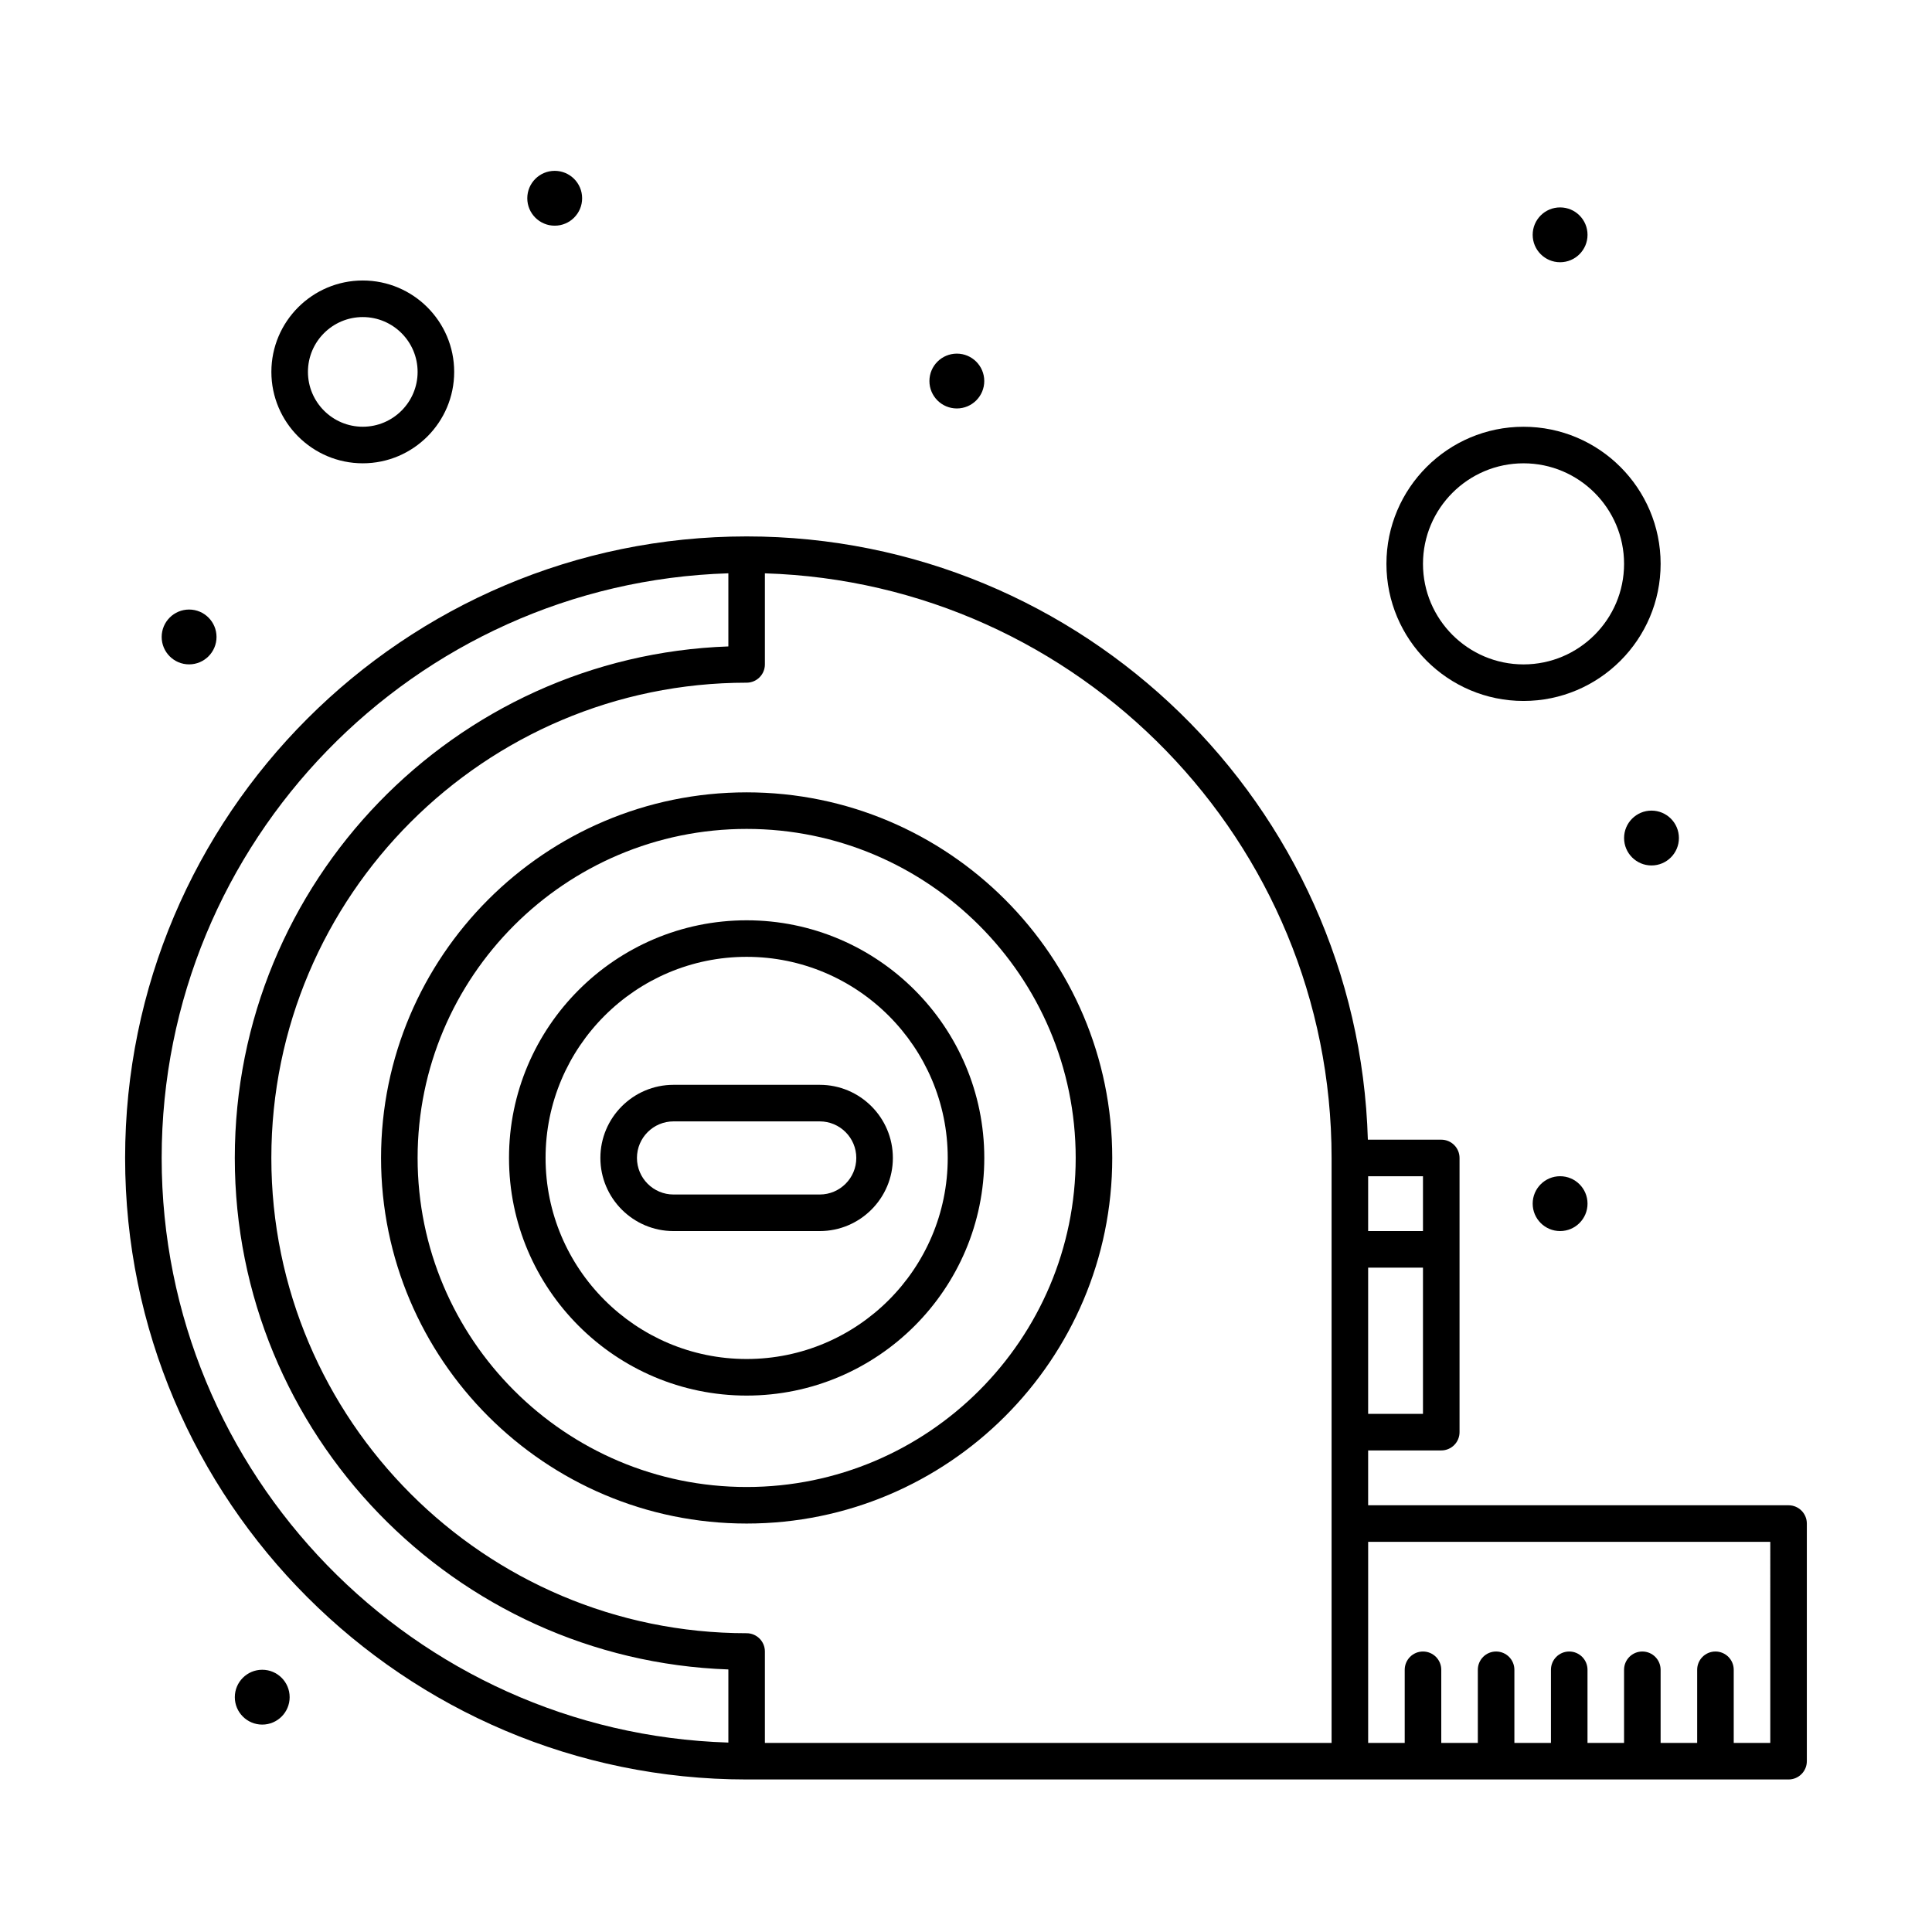
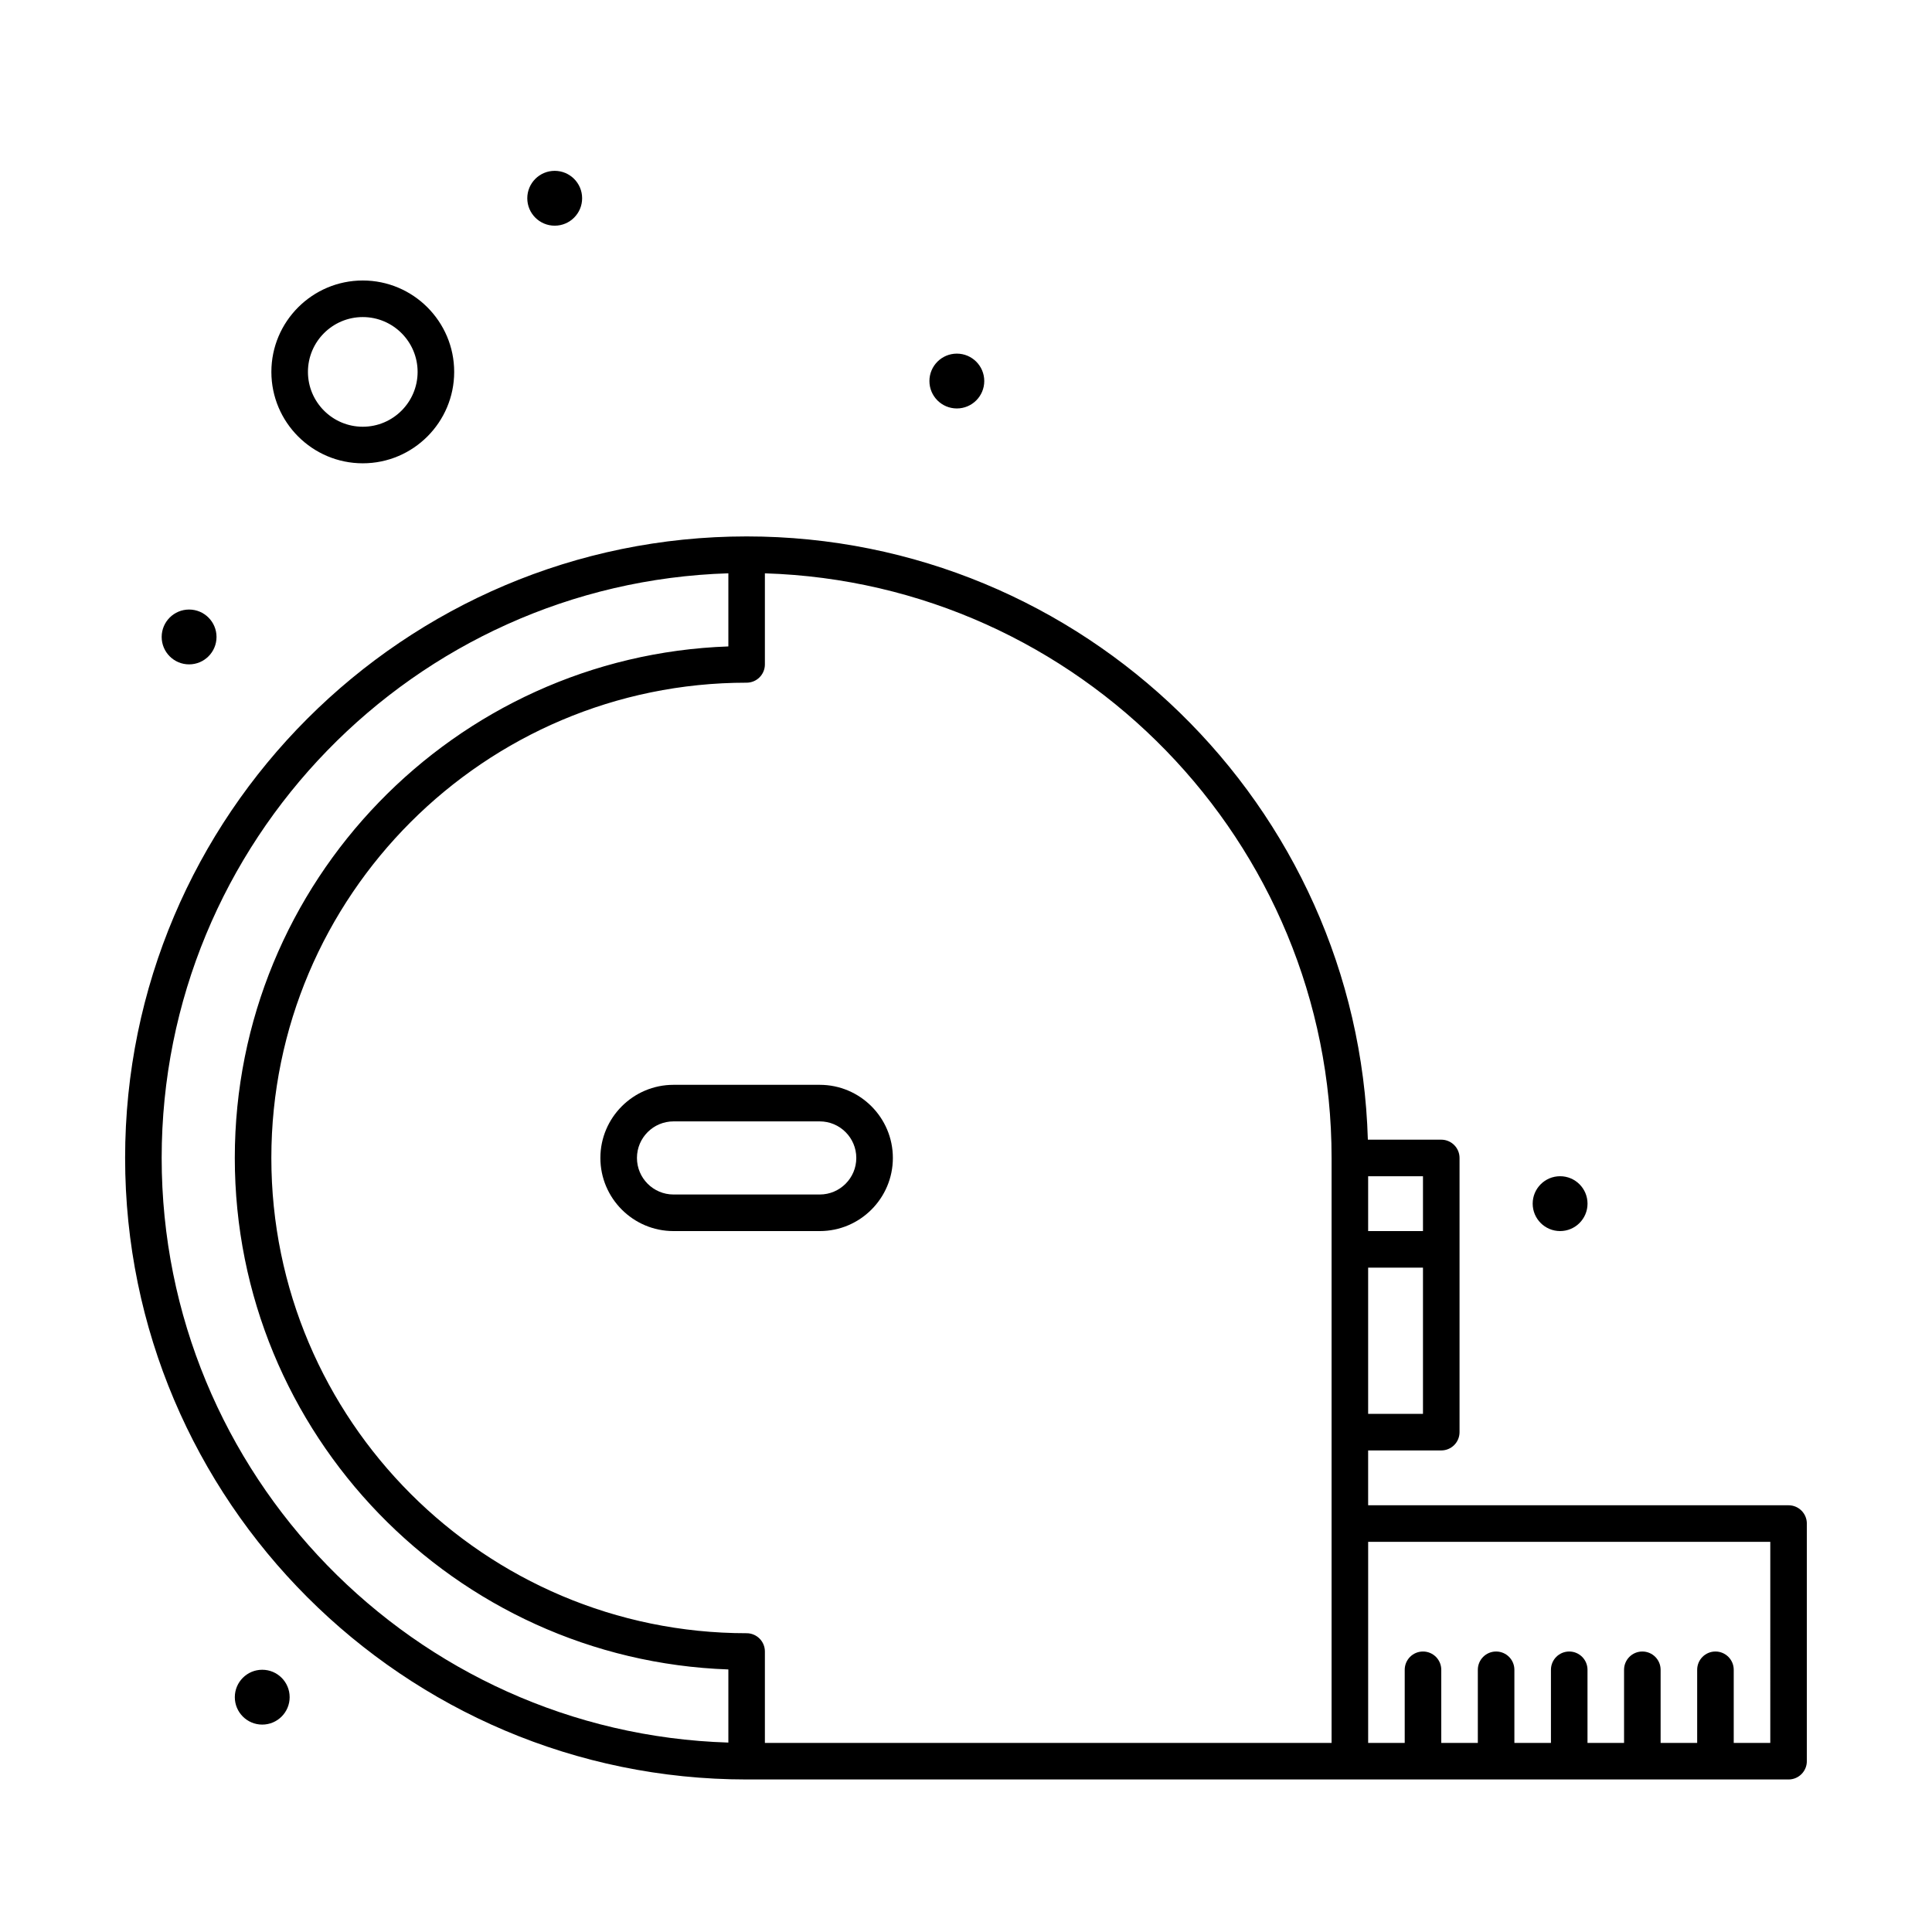
<svg xmlns="http://www.w3.org/2000/svg" fill="#000000" width="800px" height="800px" version="1.1" viewBox="144 144 512 512">
  <g>
    <path d="m617.99 542.91h-111.42v-14.531h19.379c2.676 0 4.844-2.168 4.844-4.844v-72.664c0-2.676-2.168-4.844-4.844-4.844h-19.453c-2.574-88.59-75.434-159.87-164.63-159.87-90.82 0-164.71 73.887-164.71 164.71 0 90.82 73.887 164.71 164.71 164.71h276.12c2.676 0 4.844-2.168 4.844-4.844v-62.977c0-2.672-2.168-4.844-4.844-4.844zm-96.887-24.219h-14.531v-38.754h14.531zm0-48.445h-14.531v-14.531h14.531zm-24.219-19.375v155.02l-150.18-0.004v-24.223c0-2.676-2.168-4.844-4.844-4.844-69.449 0-125.95-56.504-125.95-125.95s56.504-125.95 125.95-125.95c2.676 0 4.844-2.168 4.844-4.844v-24.137c83.246 2.57 150.18 71.078 150.18 154.94zm-310.04 0c0-83.855 66.93-152.37 150.18-154.94v19.379c-72.559 2.559-130.8 62.383-130.8 135.56 0 73.172 58.238 133 130.8 135.55v19.379c-83.246-2.57-150.18-71.078-150.18-154.93zm426.3 155.02h-9.688v-19.379c0-2.676-2.168-4.844-4.844-4.844-2.676 0-4.844 2.168-4.844 4.844v19.379h-9.688v-19.379c0-2.676-2.168-4.844-4.844-4.844-2.676 0-4.844 2.168-4.844 4.844v19.379h-9.688v-19.379c0-2.676-2.168-4.844-4.844-4.844-2.676 0-4.844 2.168-4.844 4.844v19.379h-9.688v-19.379c0-2.676-2.168-4.844-4.844-4.844-2.676 0-4.844 2.168-4.844 4.844v19.379h-9.688v-19.379c0-2.676-2.168-4.844-4.844-4.844-2.676 0-4.844 2.168-4.844 4.844v19.379h-9.688v-53.289h106.57z" />
-     <path d="m341.87 353.98c-53.422 0-96.887 43.465-96.887 96.887s43.465 96.887 96.887 96.887c53.422 0 96.887-43.465 96.887-96.887s-43.465-96.887-96.887-96.887zm0 184.09c-48.082 0-87.199-39.117-87.199-87.199s39.117-87.199 87.199-87.199c48.082 0 87.199 39.117 87.199 87.199-0.004 48.082-39.117 87.199-87.199 87.199z" />
-     <path d="m341.87 387.89c-34.727 0-62.977 28.25-62.977 62.977 0 34.727 28.25 62.977 62.977 62.977 34.727 0 62.977-28.25 62.977-62.977 0-34.727-28.254-62.977-62.977-62.977zm0 116.26c-29.383 0-53.289-23.906-53.289-53.289 0-29.383 23.906-53.289 53.289-53.289 29.383 0 53.289 23.906 53.289 53.289-0.004 29.387-23.906 53.289-53.289 53.289z" />
    <path d="m361.24 431.49h-38.754c-10.684 0-19.379 8.691-19.379 19.379 0 10.684 8.691 19.379 19.379 19.379h38.754c10.684 0 19.379-8.695 19.379-19.379 0-10.688-8.691-19.379-19.379-19.379zm0 29.066h-38.754c-5.344 0-9.688-4.348-9.688-9.688 0-5.344 4.348-9.688 9.688-9.688h38.754c5.344 0 9.688 4.344 9.688 9.688 0.004 5.34-4.344 9.688-9.688 9.688z" />
    <path d="m240.14 266.78c13.355 0 24.223-10.867 24.223-24.223 0-13.355-10.867-24.223-24.223-24.223s-24.223 10.867-24.223 24.223c0 13.355 10.867 24.223 24.223 24.223zm0-38.754c8.012 0 14.531 6.519 14.531 14.531 0 8.012-6.519 14.531-14.531 14.531s-14.531-6.519-14.531-14.531c-0.004-8.012 6.516-14.531 14.531-14.531z" />
-     <path d="m547.75 329.76c20.035 0 36.332-16.297 36.332-36.332 0-20.035-16.297-36.332-36.332-36.332s-36.332 16.297-36.332 36.332c0 20.031 16.297 36.332 36.332 36.332zm0-62.977c14.691 0 26.645 11.953 26.645 26.645 0 14.691-11.953 26.645-26.645 26.645s-26.645-11.953-26.645-26.645c0-14.691 11.953-26.645 26.645-26.645z" />
    <path d="m404.84 244.98c0 4.012-3.254 7.266-7.266 7.266-4.016 0-7.269-3.254-7.269-7.266s3.254-7.266 7.269-7.266c4.012 0 7.266 3.254 7.266 7.266" />
    <path d="m564.71 462.98c0 4.012-3.254 7.266-7.269 7.266-4.012 0-7.266-3.254-7.266-7.266 0-4.016 3.254-7.269 7.266-7.269 4.016 0 7.269 3.254 7.269 7.269" />
-     <path d="m588.93 366.09c0 4.012-3.254 7.266-7.266 7.266-4.012 0-7.266-3.254-7.266-7.266 0-4.016 3.254-7.269 7.266-7.269 4.012 0 7.266 3.254 7.266 7.269" />
-     <path d="m564.71 206.23c0 4.012-3.254 7.266-7.269 7.266-4.012 0-7.266-3.254-7.266-7.266 0-4.016 3.254-7.266 7.266-7.266 4.016 0 7.269 3.25 7.269 7.266" />
    <path d="m298.27 196.54c0 4.016-3.254 7.269-7.269 7.269-4.012 0-7.266-3.254-7.266-7.269 0-4.012 3.254-7.266 7.266-7.266 4.016 0 7.269 3.254 7.269 7.266" />
    <path d="m201.38 312.8c0 4.012-3.254 7.266-7.269 7.266-4.012 0-7.266-3.254-7.266-7.266s3.254-7.266 7.266-7.266c4.016 0 7.269 3.254 7.269 7.266" />
    <path d="m220.76 593.77c0 4.012-3.25 7.266-7.266 7.266-4.012 0-7.266-3.254-7.266-7.266 0-4.016 3.254-7.266 7.266-7.266 4.016 0 7.266 3.25 7.266 7.266" />
  </g>
</svg>